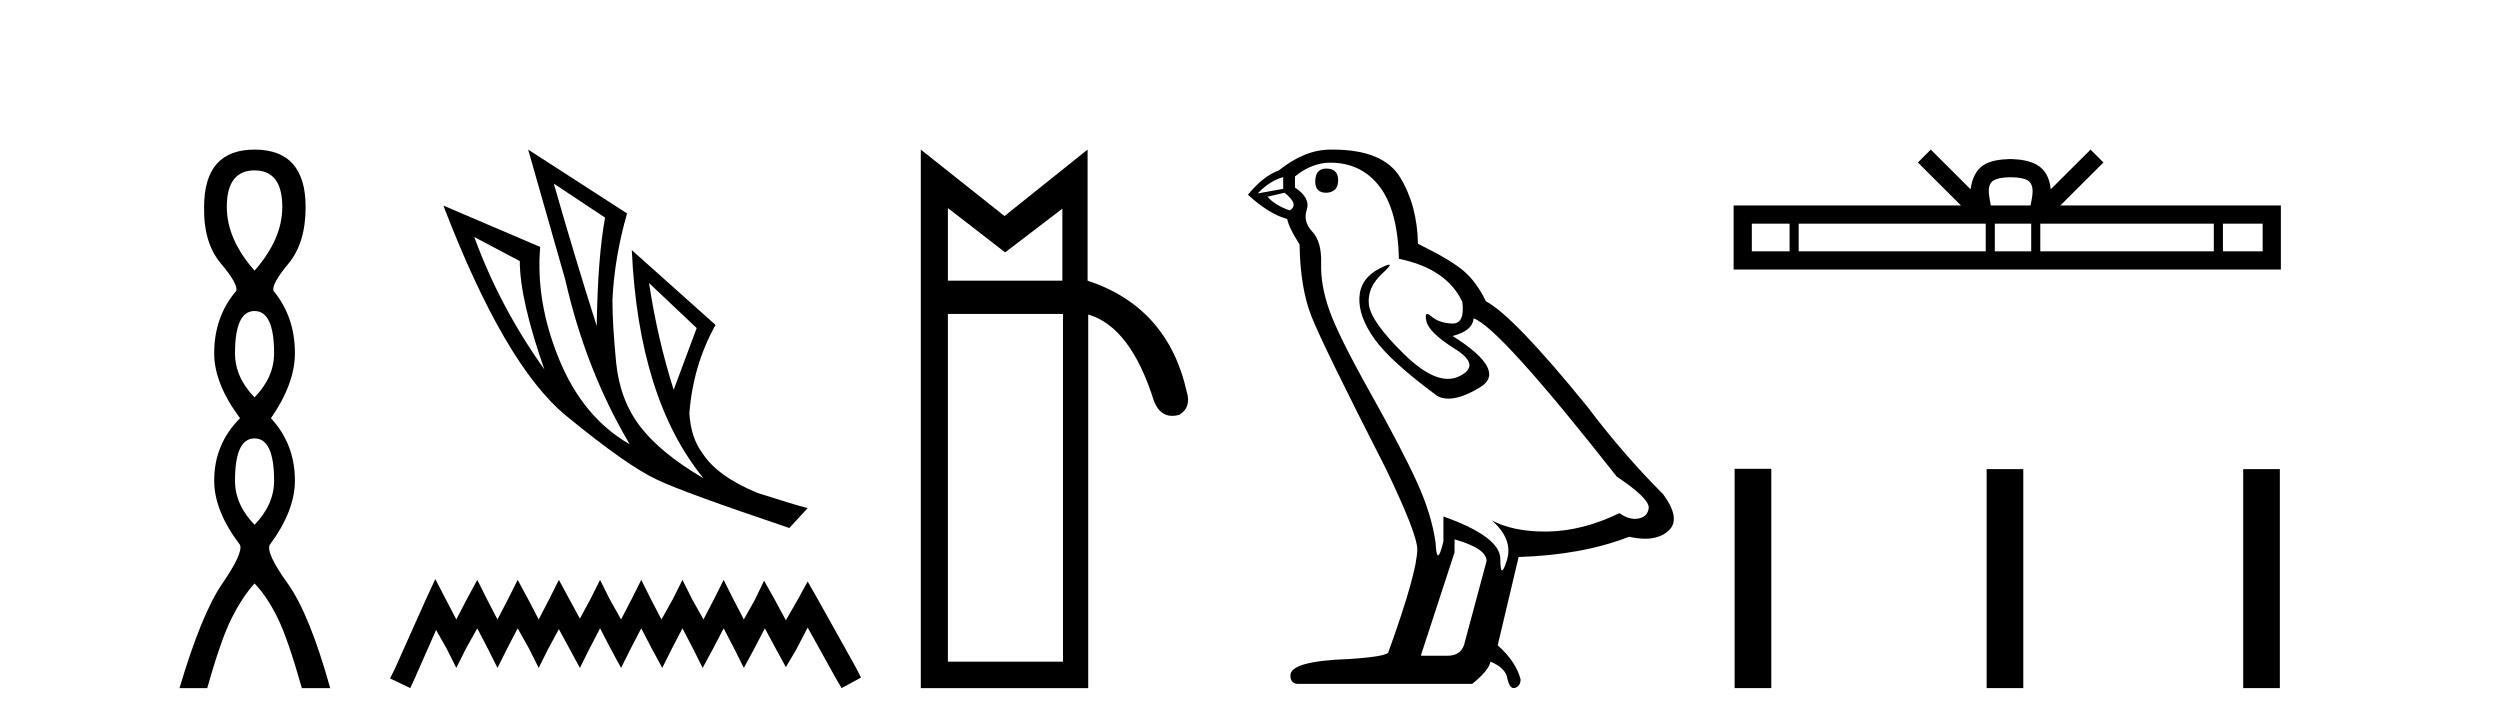
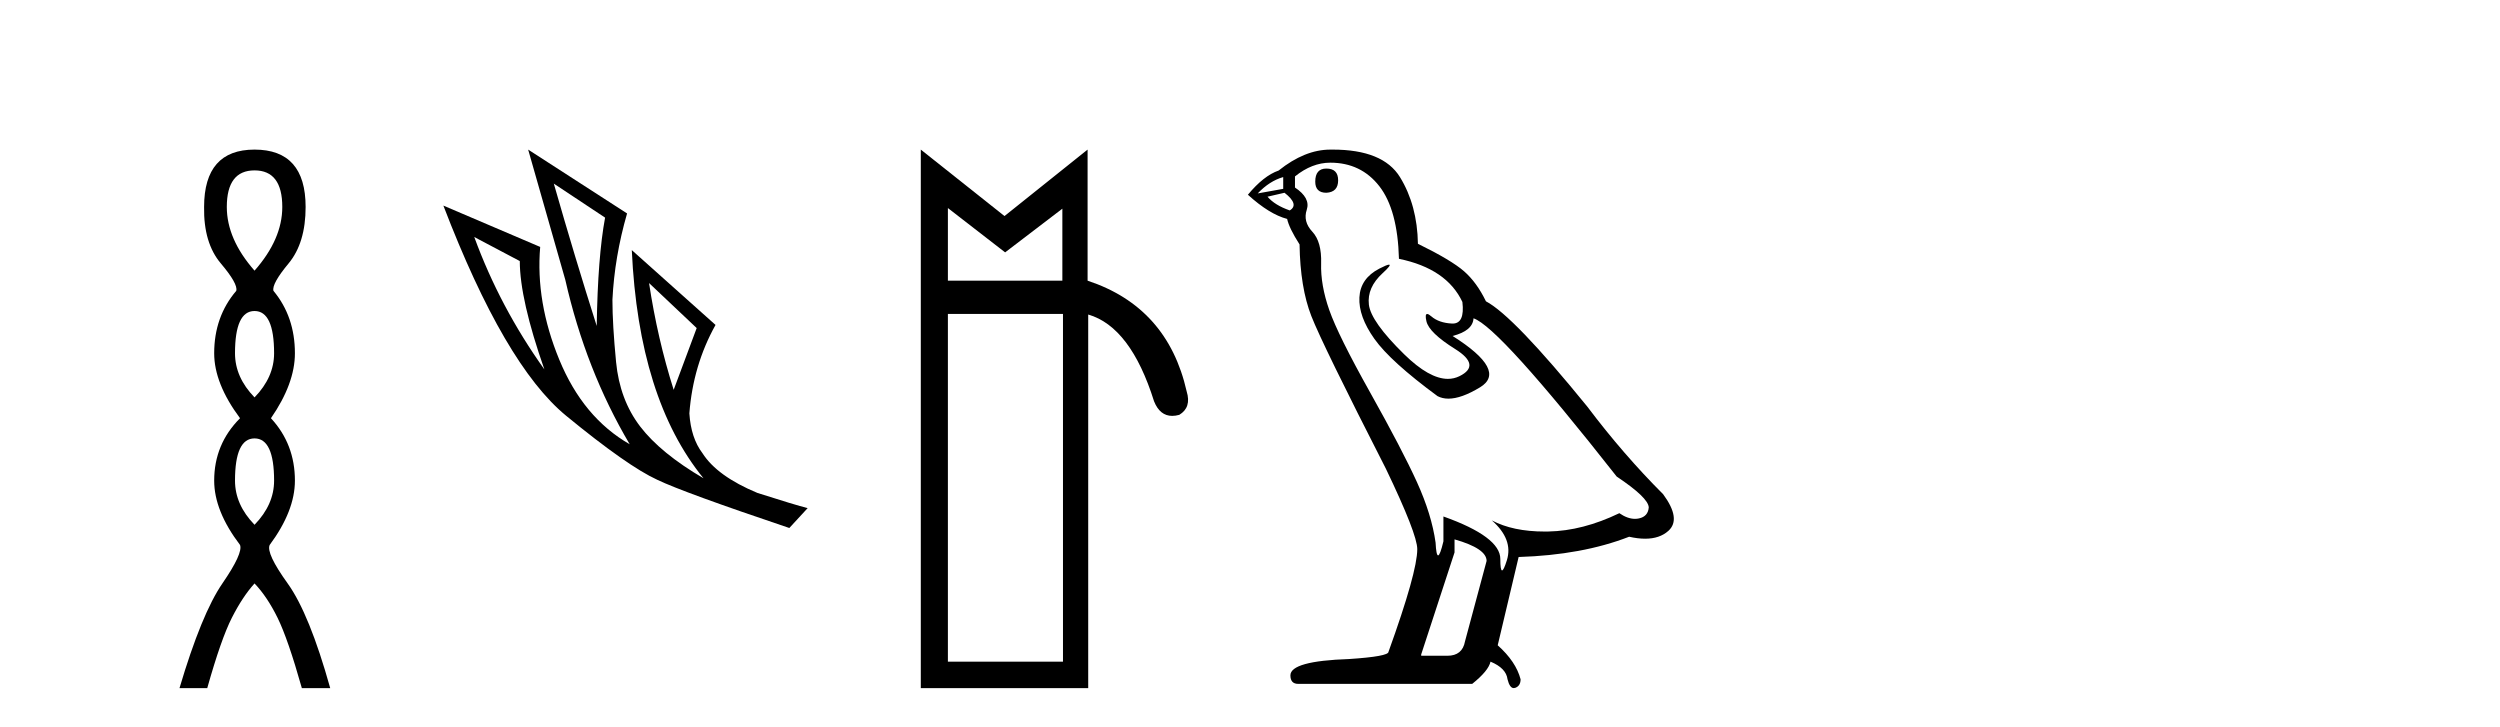
<svg xmlns="http://www.w3.org/2000/svg" width="141.0" height="41.0">
  <path d="M 14.356 9.61 Q 15.921 9.61 15.921 11.673 Q 15.921 13.487 14.356 15.265 Q 12.792 13.487 12.792 11.673 Q 12.792 9.61 14.356 9.61 ZM 14.356 17.541 Q 15.459 17.541 15.459 19.924 Q 15.459 21.276 14.356 22.414 Q 13.254 21.276 13.254 19.924 Q 13.254 17.541 14.356 17.541 ZM 14.356 24.726 Q 15.459 24.726 15.459 27.108 Q 15.459 28.46 14.356 29.598 Q 13.254 28.46 13.254 27.108 Q 13.254 24.726 14.356 24.726 ZM 14.356 8.437 Q 11.511 8.437 11.511 11.673 Q 11.476 13.7 12.454 14.856 Q 13.432 16.012 13.325 16.403 Q 12.08 17.862 12.08 19.924 Q 12.08 21.631 13.538 23.588 Q 12.08 25.046 12.08 27.108 Q 12.08 28.816 13.538 30.736 Q 13.716 31.198 12.543 32.906 Q 11.369 34.613 10.124 38.809 L 11.689 38.809 Q 12.471 36.035 13.076 34.844 Q 13.681 33.652 14.356 32.906 Q 15.068 33.652 15.655 34.844 Q 16.241 36.035 17.024 38.809 L 18.624 38.809 Q 17.451 34.613 16.224 32.906 Q 14.997 31.198 15.21 30.736 Q 16.633 28.816 16.633 27.108 Q 16.633 25.046 15.281 23.588 Q 16.633 21.631 16.633 19.924 Q 16.633 17.862 15.423 16.403 Q 15.317 16.012 16.277 14.856 Q 17.237 13.7 17.237 11.673 Q 17.237 8.437 14.356 8.437 Z" style="fill:#000000;stroke:none" />
  <path d="M 31.235 10.356 L 34.127 12.274 Q 33.714 14.488 33.655 18.385 Q 32.415 14.488 31.235 10.356 ZM 26.748 13.367 L 29.316 14.724 Q 29.316 16.879 30.703 20.835 Q 28.194 17.322 26.748 13.367 ZM 36.607 15.964 L 39.293 18.503 L 37.995 21.986 Q 37.079 19.093 36.607 15.964 ZM 29.788 8.437 L 31.884 15.787 Q 33.035 20.864 35.515 25.056 Q 32.888 23.551 31.545 20.289 Q 30.201 17.027 30.467 13.927 L 25.006 11.595 Q 28.46 20.599 31.928 23.447 Q 35.397 26.296 37.079 27.064 Q 38.555 27.772 44.518 29.779 L 45.551 28.658 Q 44.843 28.48 42.718 27.801 Q 40.445 26.857 39.618 25.558 Q 38.969 24.702 38.88 23.315 Q 39.087 20.599 40.356 18.326 L 35.633 14.105 L 35.633 14.105 Q 36.017 22.488 39.677 26.975 Q 37.257 25.558 36.105 24.053 Q 34.954 22.547 34.747 20.422 Q 34.541 18.296 34.541 16.909 Q 34.659 14.488 35.367 12.038 L 29.788 8.437 Z" style="fill:#000000;stroke:none" />
-   <path d="M 24.55 32.659 L 24.003 33.844 L 22.272 37.716 L 21.999 38.263 L 23.138 38.809 L 23.411 38.217 L 24.596 35.529 L 25.188 36.577 L 25.735 37.67 L 26.281 36.577 L 26.919 35.438 L 27.511 36.577 L 28.058 37.67 L 28.605 36.577 L 29.197 35.438 L 29.835 36.577 L 30.381 37.67 L 30.928 36.577 L 31.52 35.484 L 32.113 36.577 L 32.705 37.67 L 33.251 36.577 L 33.844 35.438 L 34.436 36.577 L 35.028 37.67 L 35.575 36.577 L 36.167 35.438 L 36.759 36.577 L 37.352 37.67 L 37.898 36.577 L 38.491 35.438 L 39.083 36.577 L 39.629 37.67 L 40.222 36.577 L 40.814 35.438 L 41.406 36.577 L 41.953 37.67 L 42.545 36.577 L 43.137 35.438 L 43.775 36.623 L 44.322 37.625 L 44.914 36.623 L 45.552 35.393 L 47.146 38.263 L 47.465 38.809 L 48.559 38.217 L 48.285 37.67 L 46.098 33.753 L 45.552 32.796 L 45.005 33.798 L 44.322 34.983 L 43.684 33.798 L 43.092 32.75 L 42.591 33.798 L 41.953 34.937 L 41.361 33.798 L 40.814 32.705 L 40.267 33.798 L 39.675 34.937 L 39.037 33.798 L 38.491 32.705 L 37.944 33.798 L 37.306 34.937 L 36.714 33.798 L 36.167 32.705 L 35.62 33.798 L 35.028 34.937 L 34.39 33.798 L 33.844 32.705 L 33.297 33.798 L 32.705 34.891 L 32.113 33.798 L 31.52 32.705 L 30.974 33.798 L 30.381 34.937 L 29.789 33.798 L 29.197 32.705 L 28.65 33.798 L 28.058 34.937 L 27.466 33.798 L 26.919 32.705 L 26.327 33.798 L 25.735 34.937 L 25.142 33.798 L 24.55 32.659 Z" style="fill:#000000;stroke:none" />
  <path d="M 53.461 11.734 L 56.689 14.234 L 59.917 11.769 L 59.917 15.83 L 53.461 15.83 L 53.461 11.734 ZM 59.952 17.705 L 59.952 37.317 L 53.461 37.317 L 53.461 17.705 ZM 51.933 8.437 L 51.933 38.809 L 61.375 38.809 L 61.375 17.739 Q 63.77 18.434 65.089 22.634 Q 65.418 23.456 66.114 23.456 Q 66.3 23.456 66.512 23.397 Q 67.206 22.981 66.929 22.078 Q 65.853 17.323 61.34 15.83 L 61.34 8.437 L 56.654 12.186 L 51.933 8.437 Z" style="fill:#000000;stroke:none" />
  <path d="M 74.807 9.507 Q 74.18 9.507 74.18 10.245 Q 74.18 10.872 74.807 10.872 Q 75.471 10.835 75.471 10.171 Q 75.471 9.507 74.807 9.507 ZM 72.373 9.987 L 72.373 10.651 L 70.935 10.909 Q 71.599 10.208 72.373 9.987 ZM 72.447 10.872 Q 73.295 11.536 72.742 11.868 Q 71.894 11.573 71.488 11.093 L 72.447 10.872 ZM 75.029 9.175 Q 76.762 9.175 77.795 10.503 Q 78.828 11.831 78.901 14.597 Q 81.594 15.15 82.479 17.031 Q 82.622 18.249 81.93 18.249 Q 81.91 18.249 81.889 18.248 Q 81.151 18.211 80.727 17.843 Q 80.573 17.709 80.494 17.709 Q 80.356 17.709 80.45 18.119 Q 80.598 18.765 82.073 19.687 Q 83.548 20.609 82.313 21.217 Q 82.006 21.368 81.66 21.368 Q 80.611 21.368 79.196 19.982 Q 77.315 18.138 77.205 17.179 Q 77.094 16.22 77.979 15.408 Q 78.506 14.926 78.341 14.926 Q 78.228 14.926 77.795 15.15 Q 76.725 15.703 76.67 16.773 Q 76.615 17.843 77.518 19.115 Q 78.422 20.388 81.077 22.342 Q 81.349 22.484 81.692 22.484 Q 82.421 22.484 83.475 21.844 Q 85.024 20.904 81.926 18.949 Q 83.069 18.654 83.106 17.953 Q 84.544 18.433 91.183 26.879 Q 92.953 28.059 92.99 28.612 Q 92.953 29.129 92.437 29.239 Q 92.326 29.263 92.212 29.263 Q 91.794 29.263 91.331 28.944 Q 89.265 29.94 87.329 29.977 Q 87.227 29.979 87.127 29.979 Q 85.327 29.979 84.139 29.35 L 84.139 29.35 Q 85.356 30.42 84.987 31.6 Q 84.808 32.172 84.716 32.172 Q 84.618 32.172 84.618 31.526 Q 84.618 30.272 81.409 29.129 L 81.409 30.53 Q 81.22 31.324 81.109 31.324 Q 81.003 31.324 80.967 30.604 Q 80.745 29.018 79.916 27.192 Q 79.086 25.367 77.278 22.139 Q 75.471 18.912 74.973 17.492 Q 74.475 16.072 74.512 14.855 Q 74.549 13.638 74.014 13.066 Q 73.48 12.495 73.701 11.831 Q 73.922 11.167 73.037 10.577 L 73.037 9.95 Q 73.996 9.175 75.029 9.175 ZM 82.036 30.42 Q 83.844 30.936 83.844 31.637 L 82.626 36.173 Q 82.479 36.985 81.631 36.985 L 80.155 36.985 L 80.155 36.911 L 82.036 31.157 L 82.036 30.42 ZM 75.162 8.437 Q 75.096 8.437 75.029 8.438 Q 73.59 8.438 72.115 9.618 Q 71.267 9.913 70.381 10.983 Q 71.599 12.089 72.594 12.347 Q 72.705 12.864 73.295 13.786 Q 73.332 16.22 73.959 17.824 Q 74.586 19.429 78.164 26.436 Q 79.934 30.124 79.934 30.973 Q 79.934 32.264 78.311 36.763 Q 78.311 37.022 76.098 37.169 Q 72.779 37.28 72.779 38.091 Q 72.779 38.571 73.221 38.571 L 83.032 38.571 Q 83.954 37.833 84.065 37.317 Q 84.95 37.685 85.024 38.312 Q 85.148 38.809 85.377 38.809 Q 85.42 38.809 85.466 38.792 Q 85.761 38.681 85.761 38.312 Q 85.503 37.317 84.471 36.394 L 85.651 31.415 Q 89.228 31.305 91.884 30.272 Q 92.376 30.383 92.785 30.383 Q 93.605 30.383 94.097 29.94 Q 94.834 29.276 93.802 27.875 Q 91.552 25.625 89.523 22.932 Q 85.356 17.806 83.807 16.994 Q 83.29 15.925 82.571 15.298 Q 81.852 14.671 79.971 13.749 Q 79.934 11.573 78.957 9.987 Q 78.001 8.437 75.162 8.437 Z" style="fill:#000000;stroke:none" />
-   <path d="M 113.402 9.996 C 113.902 9.996 114.203 10.081 114.359 10.17 C 114.813 10.46 114.597 11.153 114.524 11.587 L 112.279 11.587 C 112.226 11.144 111.981 10.467 112.444 10.17 C 112.6 10.081 112.901 9.996 113.402 9.996 ZM 100.933 12.614 L 100.933 14.174 L 98.803 14.174 L 98.803 12.614 ZM 111.995 12.614 L 111.995 14.174 L 101.446 14.174 L 101.446 12.614 ZM 114.56 12.614 L 114.56 14.174 L 112.507 14.174 L 112.507 12.614 ZM 124.86 12.614 L 124.86 14.174 L 115.073 14.174 L 115.073 12.614 ZM 127.614 12.614 L 127.614 14.174 L 125.373 14.174 L 125.373 12.614 ZM 108.895 8.437 L 108.17 9.164 L 110.598 11.587 L 97.776 11.587 L 97.776 15.201 L 128.641 15.201 L 128.641 11.587 L 116.205 11.587 L 118.634 9.164 L 117.908 8.437 L 115.662 10.676 C 115.528 9.319 114.598 9.007 113.402 8.969 C 112.124 9.003 111.339 9.292 111.141 10.676 L 108.895 8.437 Z" style="fill:#000000;stroke:none" />
-   <path d="M 97.833 26.441 L 97.833 38.809 L 99.901 38.809 L 99.901 26.441 ZM 112.047 26.458 L 112.047 38.809 L 114.114 38.809 L 114.114 26.458 ZM 126.516 26.458 L 126.516 38.809 L 128.583 38.809 L 128.583 26.458 Z" style="fill:#000000;stroke:none" />
</svg>